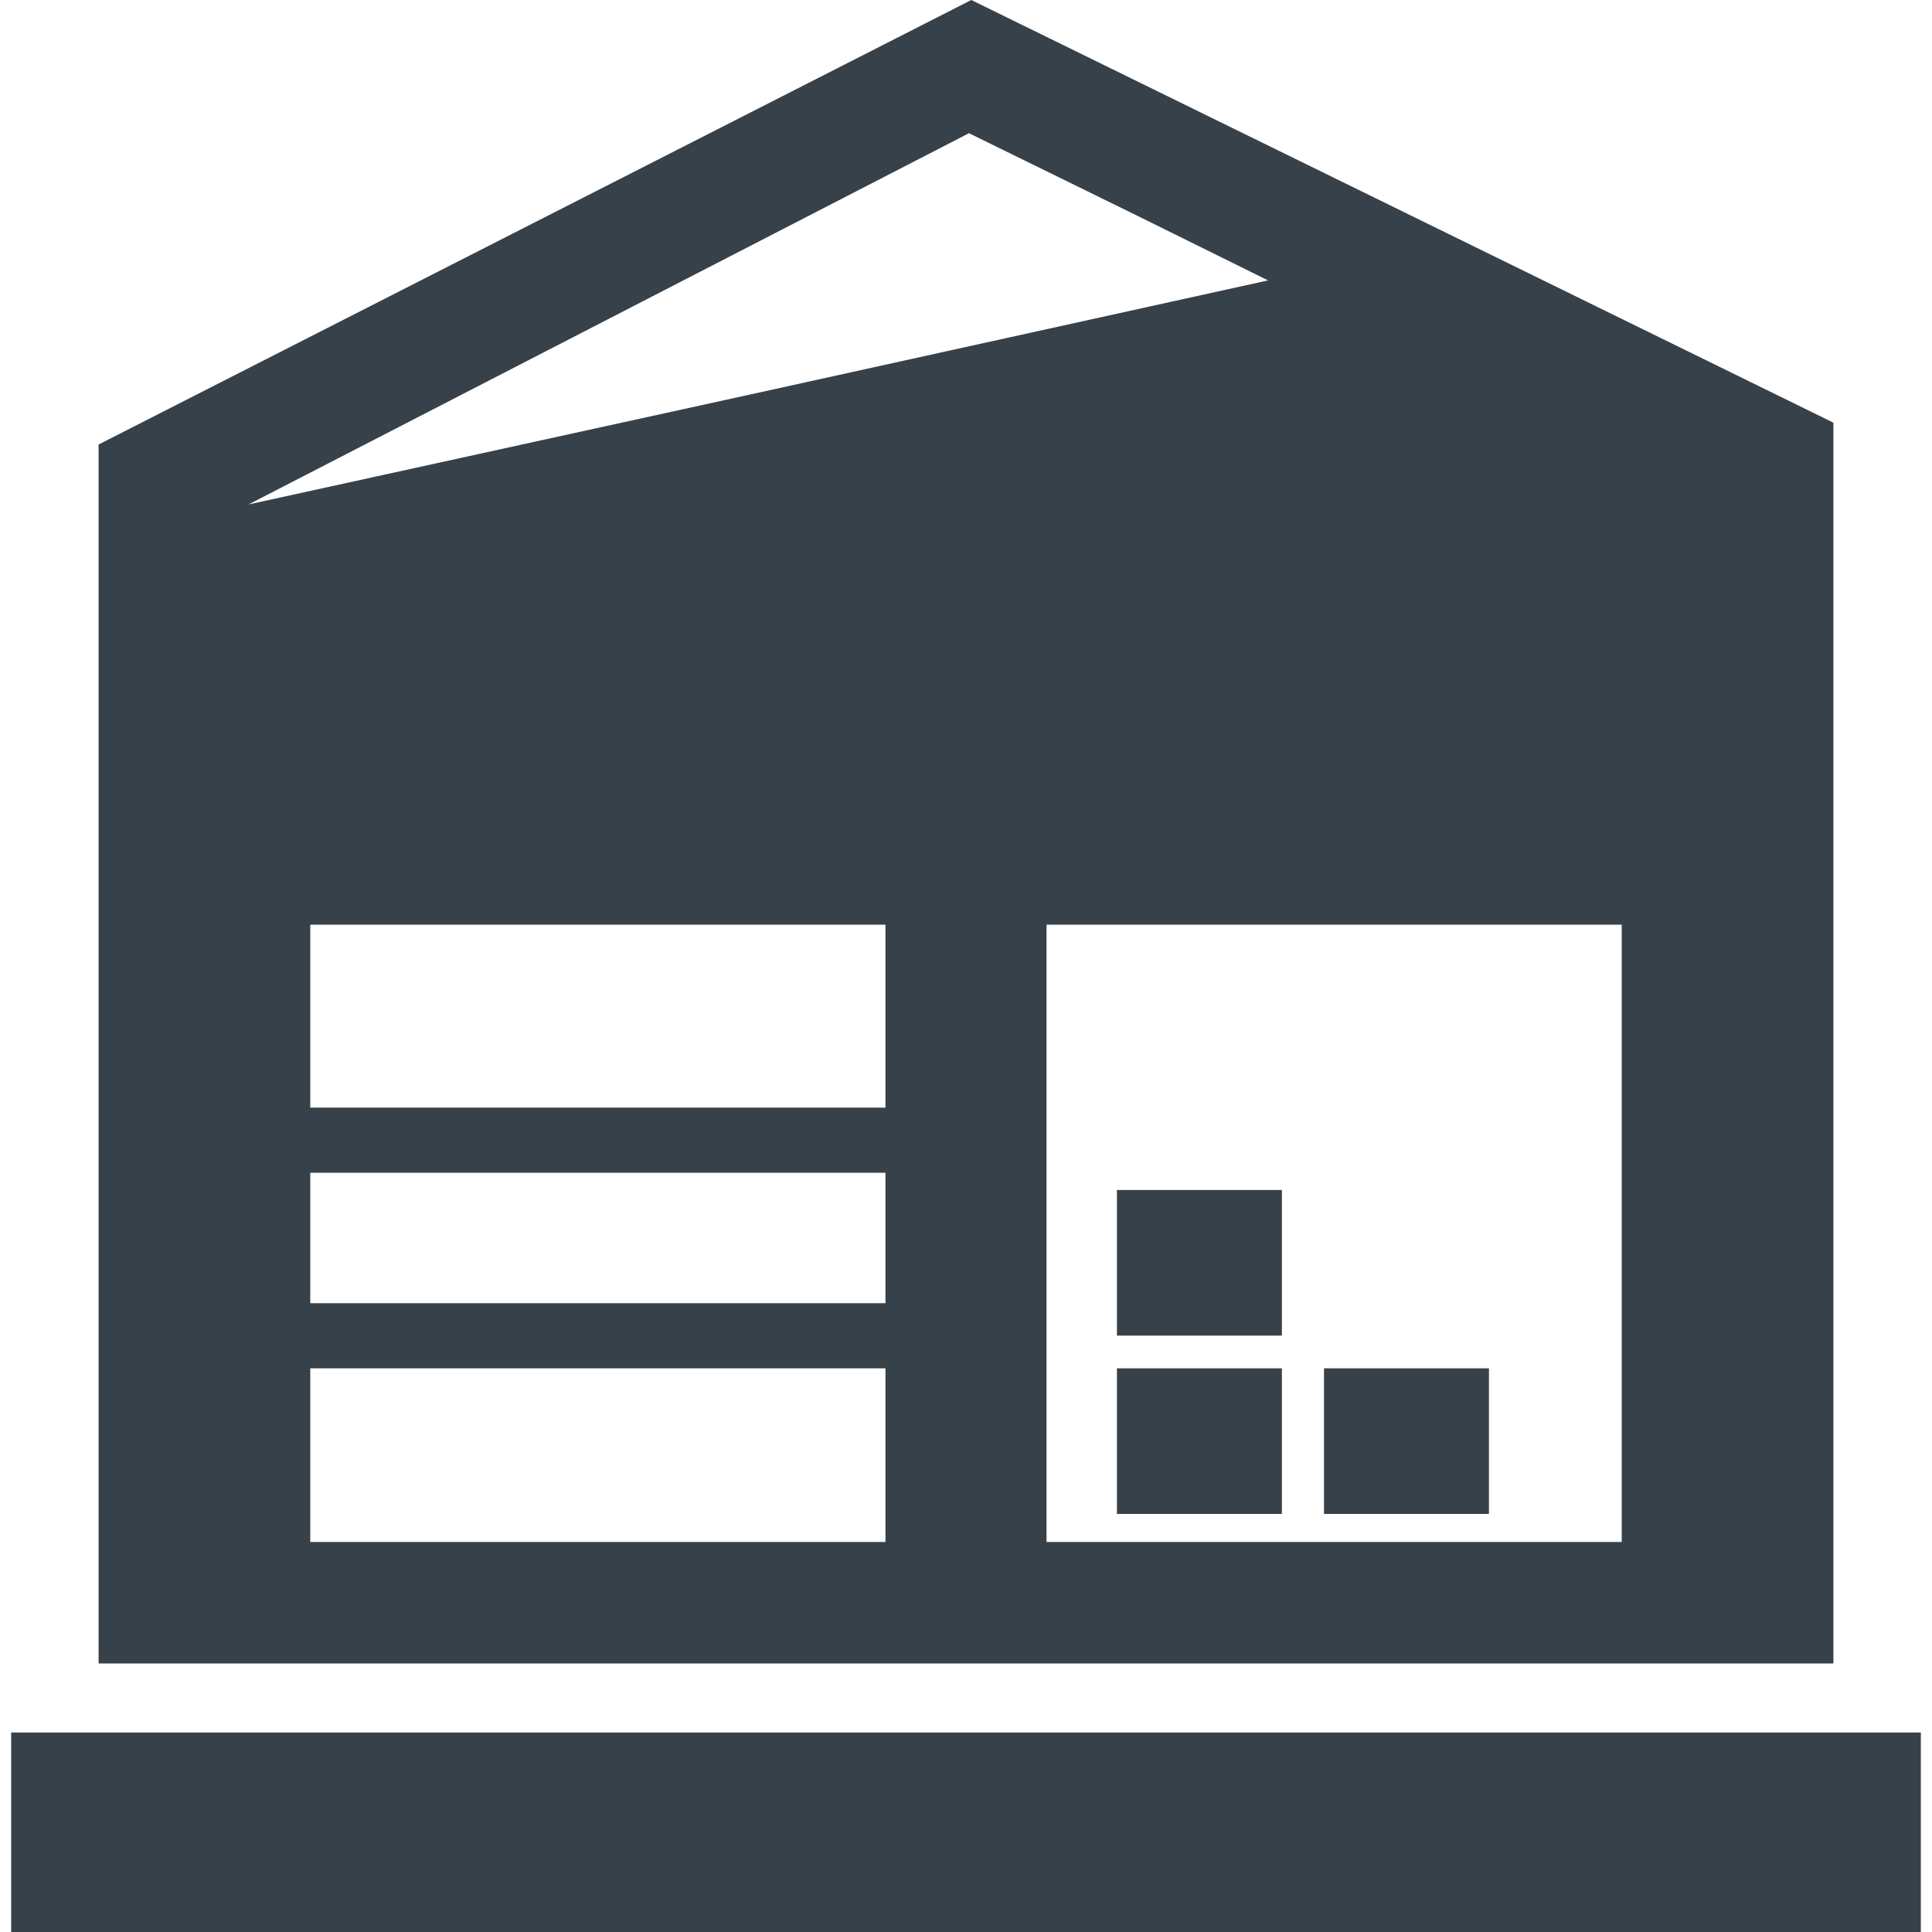
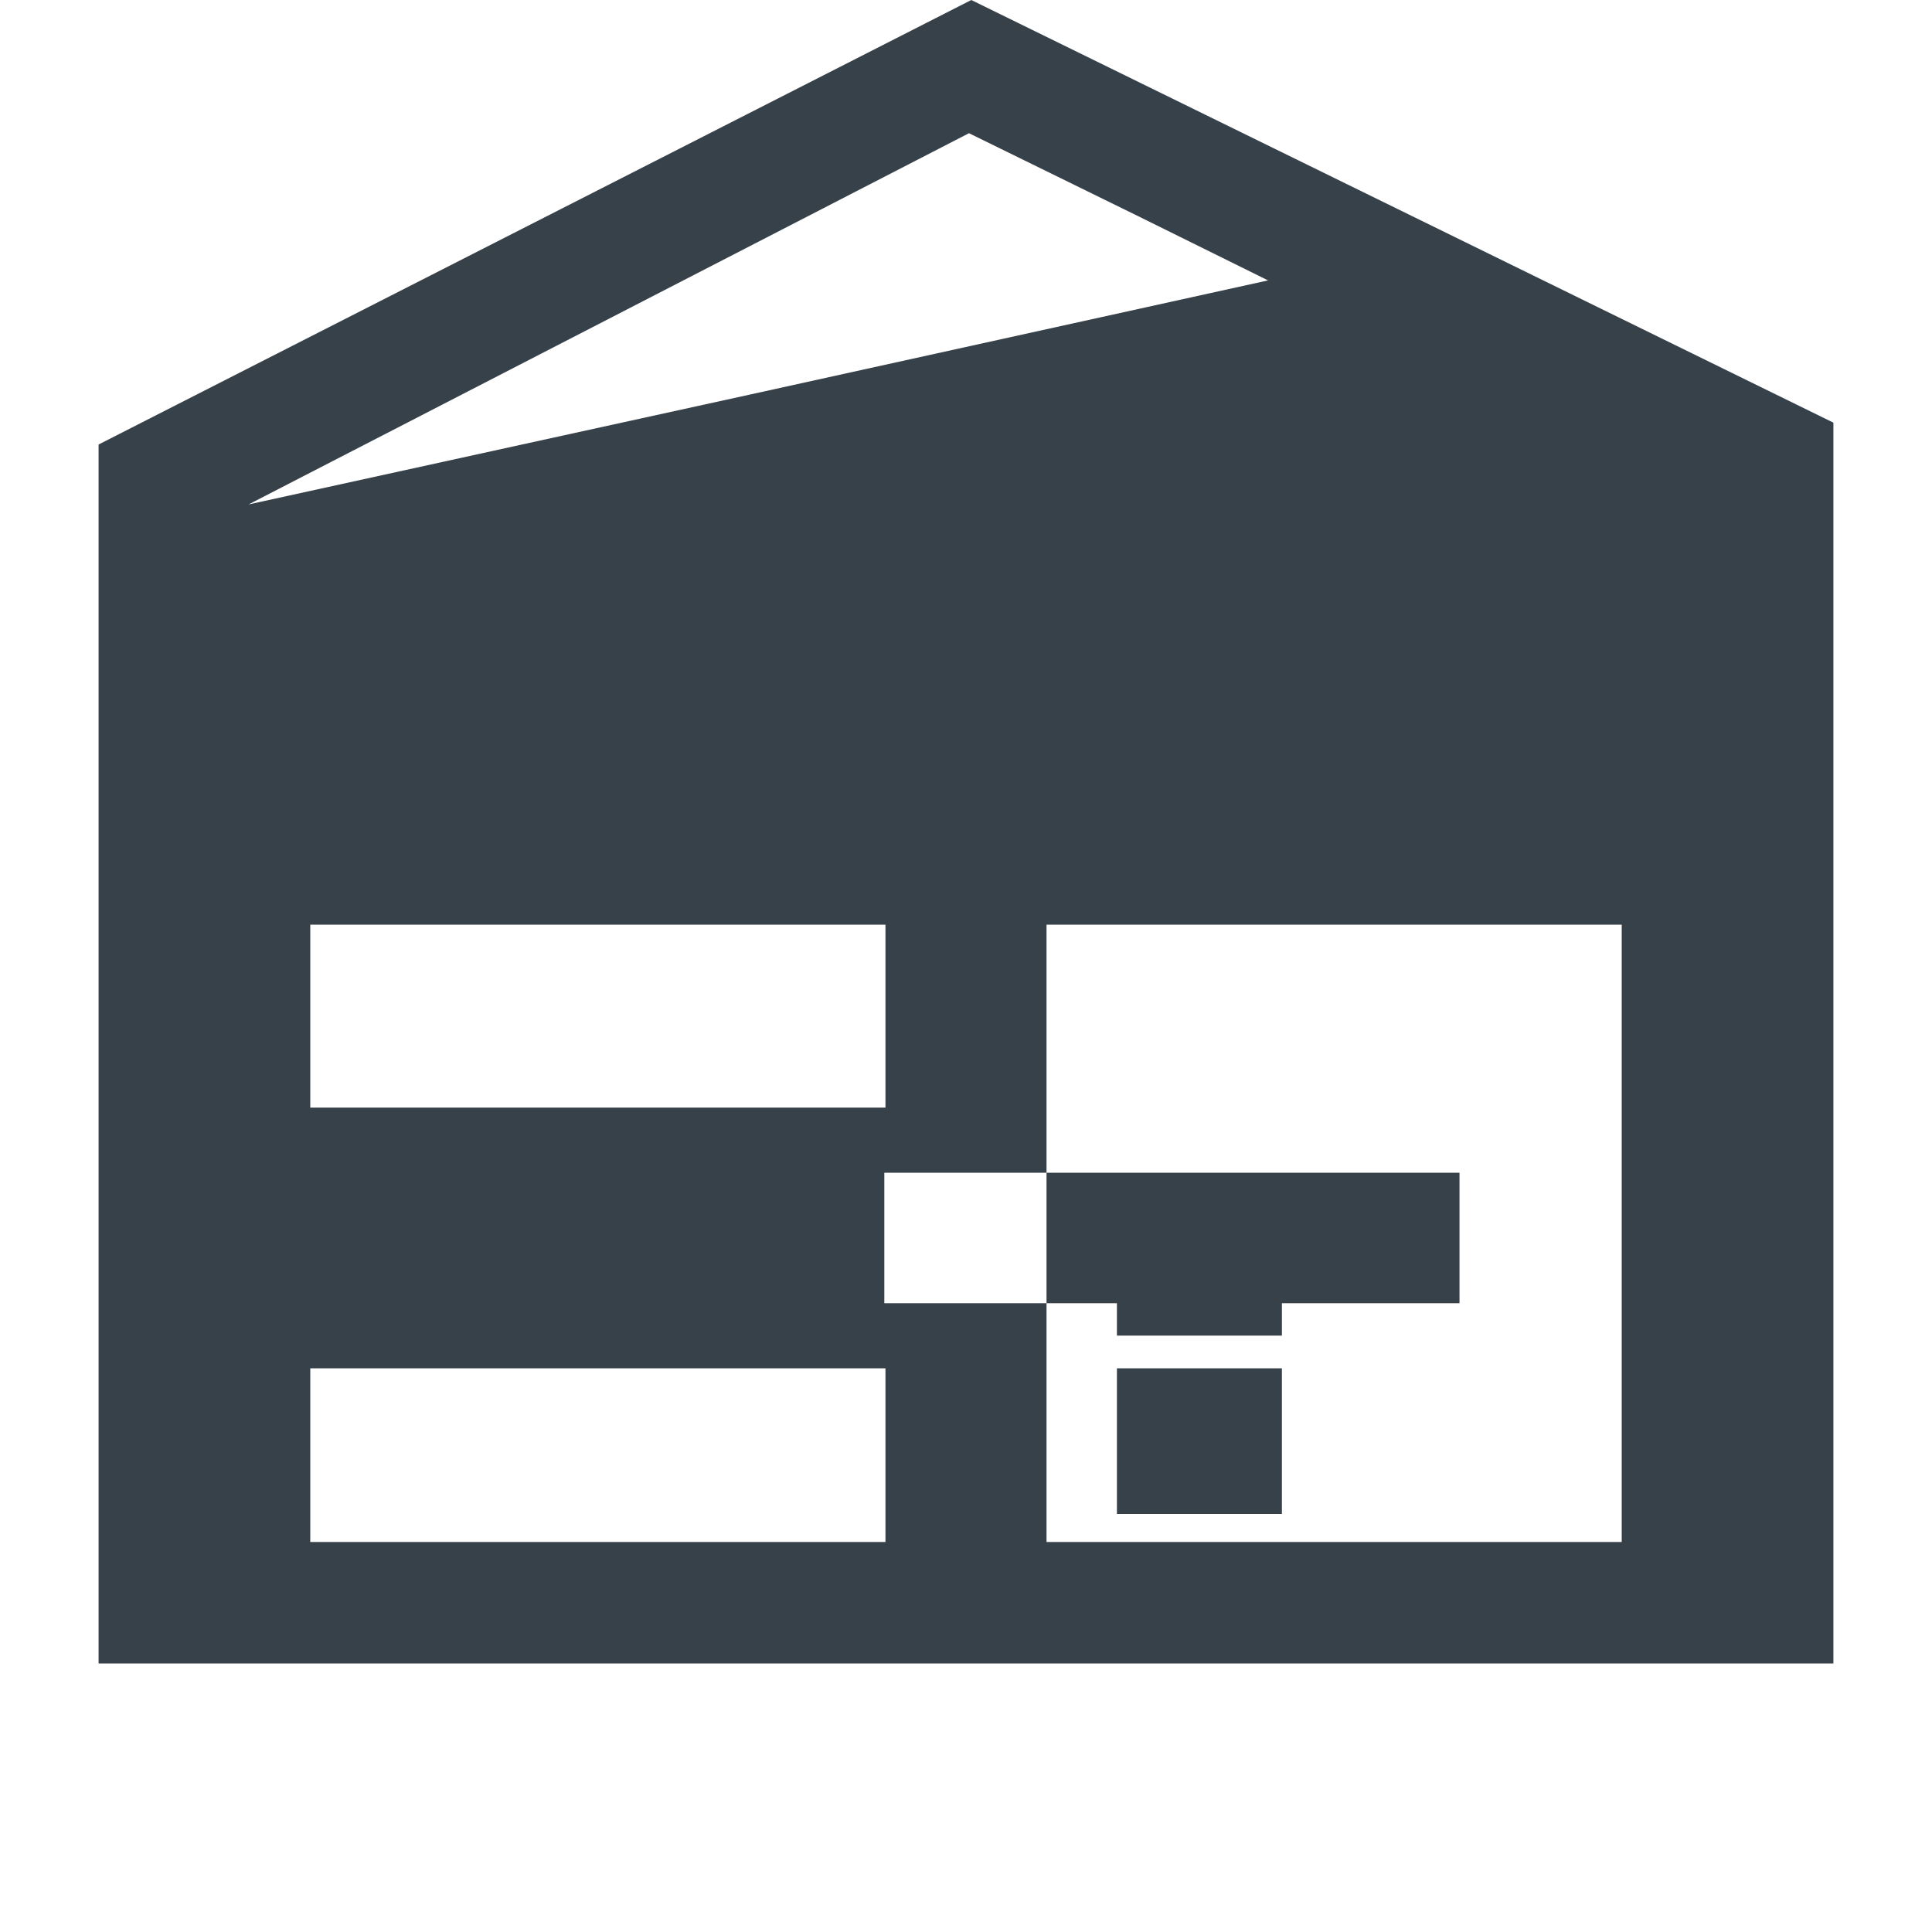
<svg xmlns="http://www.w3.org/2000/svg" version="1.1" id="_x31_0" x="0px" y="0px" viewBox="0 0 512 512" style="enable-background:new 0 0 512 512;" xml:space="preserve">
  <style type="text/css">
	.st0{fill:#374149;}
</style>
  <g>
-     <path class="st0" d="M26.125,440.68v0.16h459.746V112.008L257.403,0L26.125,117.801v321.894V440.68L26.125,440.68z    M429.774,408.649H277.34V245.054h152.129h0.305v162.754V408.649z M234.656,408.649H82.223v-46.035h152.434v45.914V408.649z    M234.656,345.355H82.528h-0.305v-34.57h152.434v34.52V345.355z M234.656,293.527H82.528h-0.305v-48.473h152.129h0.305v48.336   V293.527z M336.047,74.309l-137.504,30.297L65.868,133.683l190.922-98.382l44.68,21.91L336.047,74.309z" />
-     <polygon class="st0" points="509.043,459.293 509.04,459.293 509.04,459.133 485.872,459.133 26.125,459.133 2.957,459.133    2.957,512 509.04,512 509.04,459.453  " />
+     <path class="st0" d="M26.125,440.68v0.16h459.746V112.008L257.403,0L26.125,117.801v321.894V440.68L26.125,440.68z    M429.774,408.649H277.34V245.054h152.129h0.305v162.754V408.649z M234.656,408.649H82.223v-46.035h152.434v45.914V408.649z    M234.656,345.355h-0.305v-34.57h152.434v34.52V345.355z M234.656,293.527H82.528h-0.305v-48.473h152.129h0.305v48.336   V293.527z M336.047,74.309l-137.504,30.297L65.868,133.683l190.922-98.382l44.68,21.91L336.047,74.309z" />
    <polygon class="st0" points="296.156,362.61 296.156,362.614 295.996,362.614 295.996,400.813 295.996,401.047 295.996,401.047    295.996,401.207 339.715,401.207 339.715,362.614 296.289,362.614  " />
    <polygon class="st0" points="295.996,315.355 295.996,353.558 295.996,353.793 295.996,353.793 295.996,353.953 339.715,353.953    339.715,315.355  " />
-     <polygon class="st0" points="351.168,362.614 351.036,362.61 351.036,362.614 350.875,362.614 350.875,400.93 350.872,401.047    350.875,401.047 350.875,401.207 394.59,401.207 394.59,362.614  " />
  </g>
</svg>